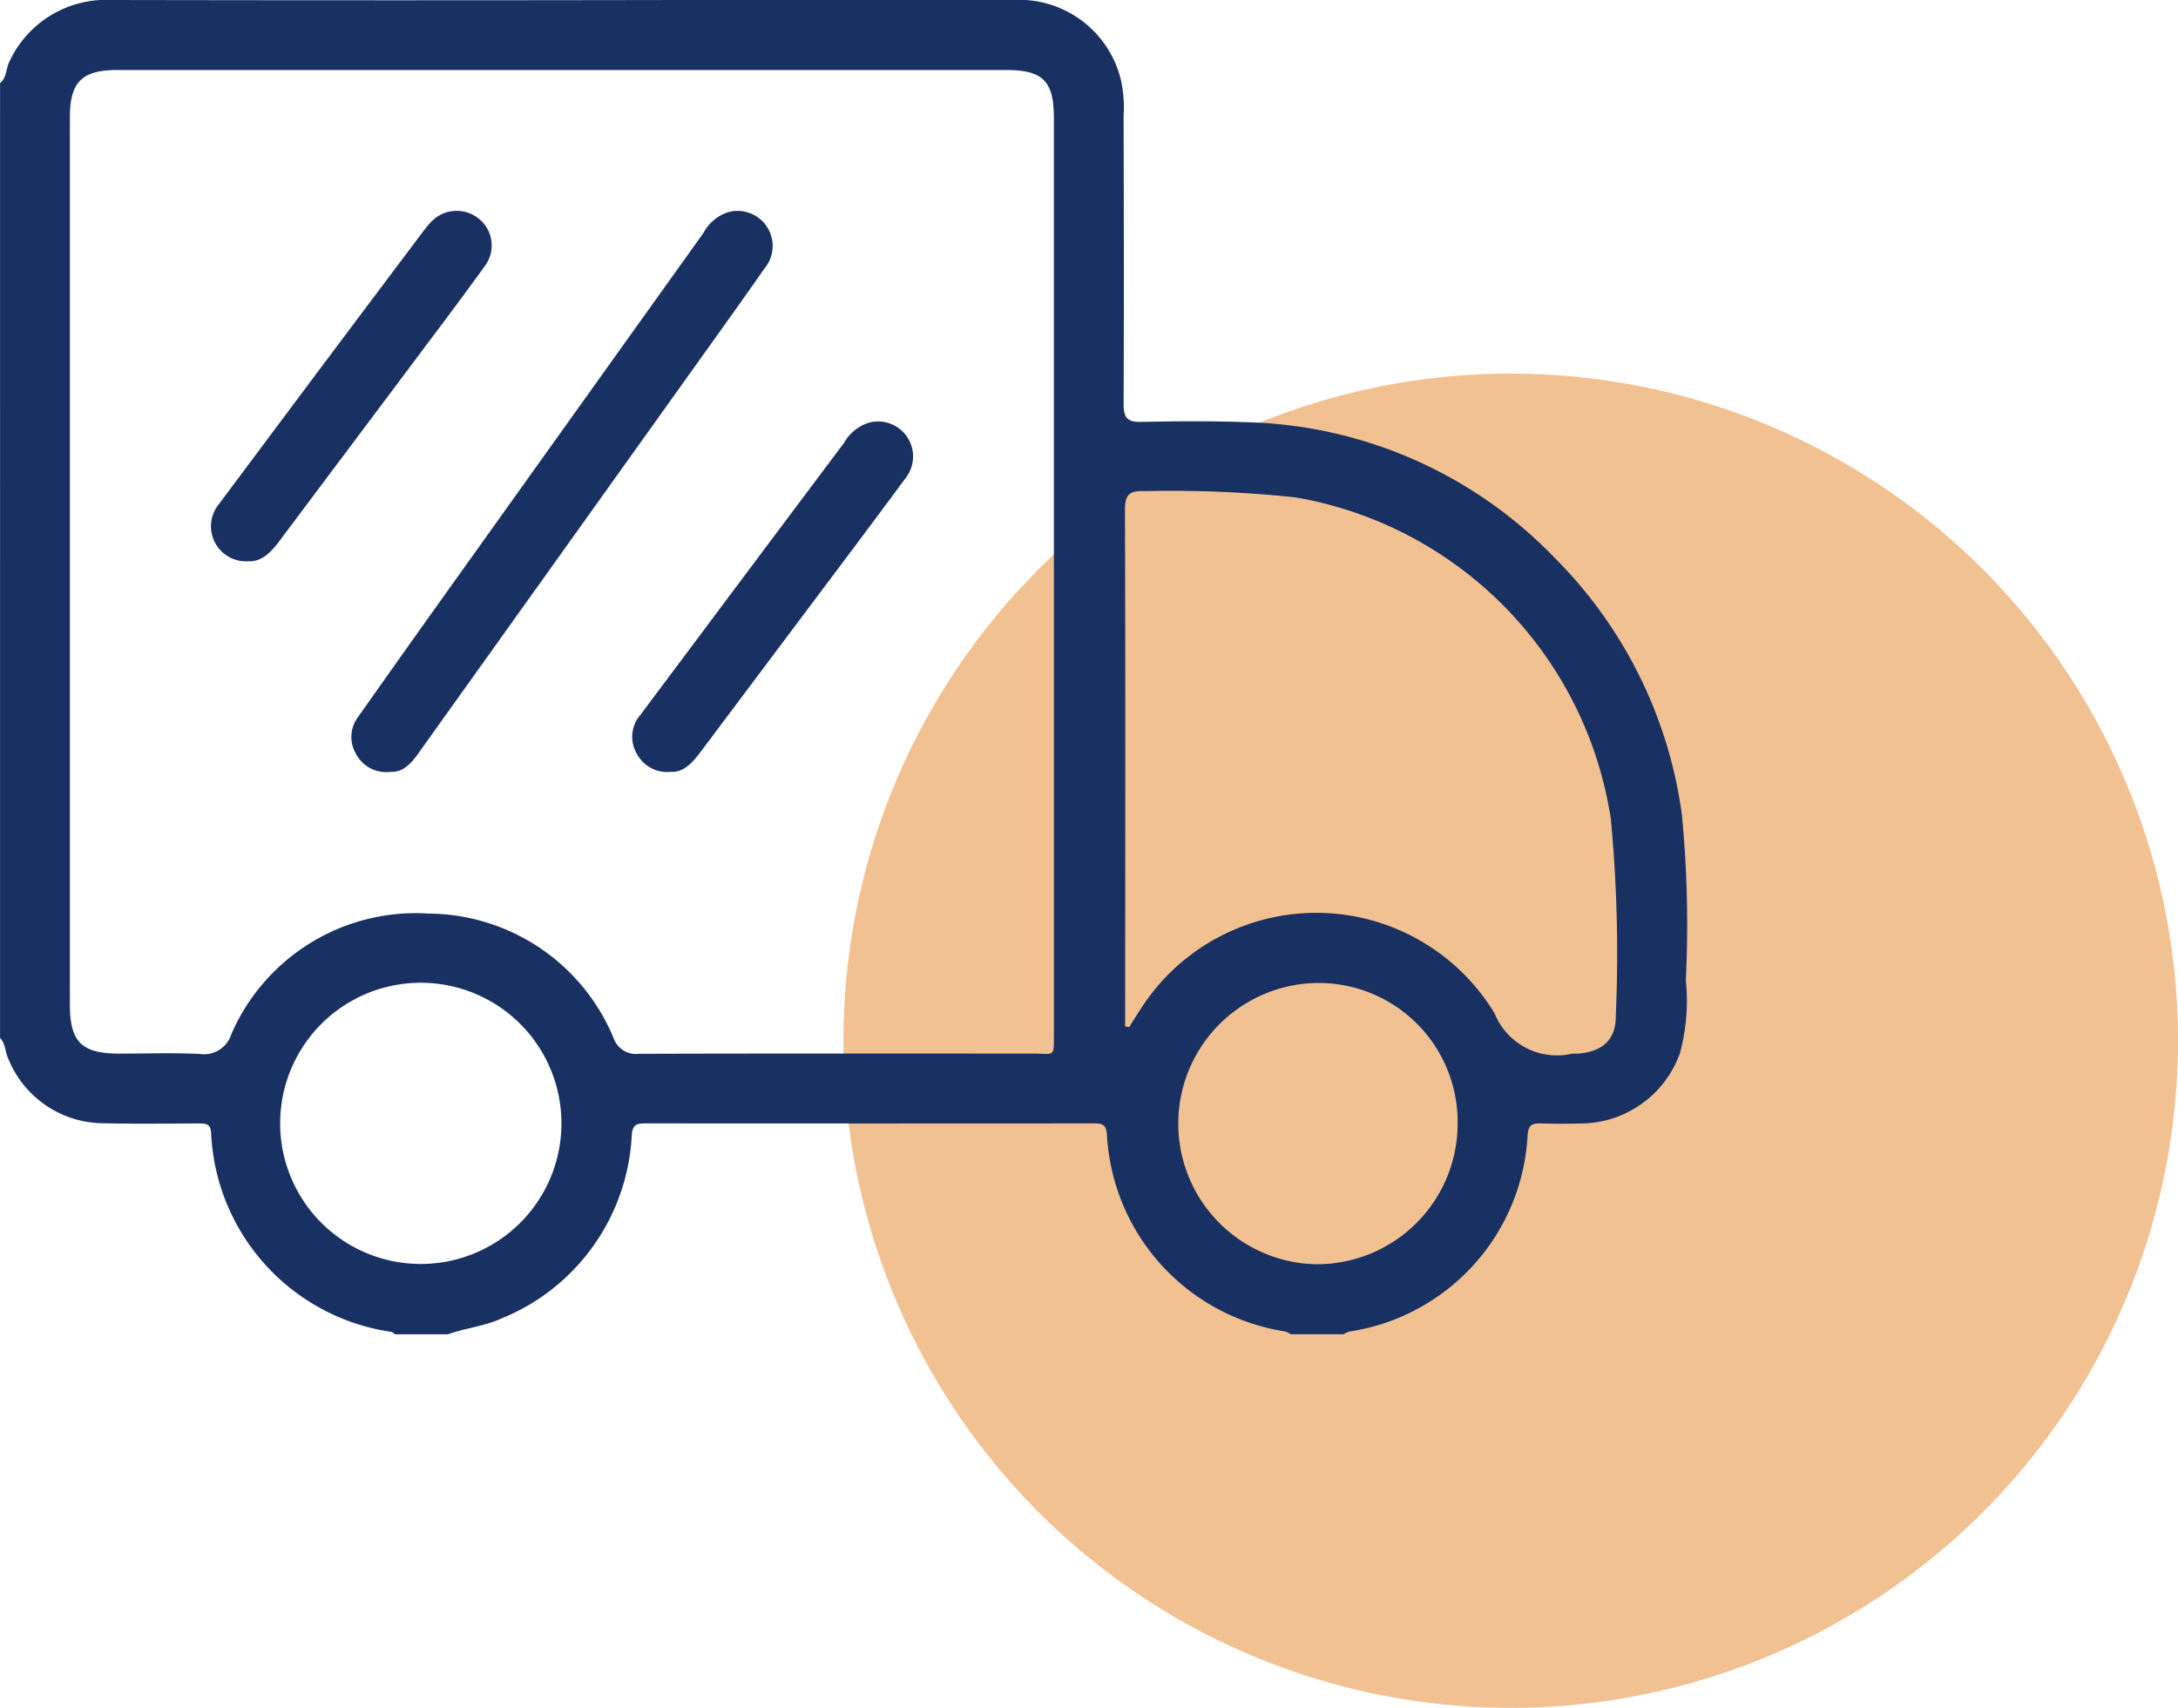
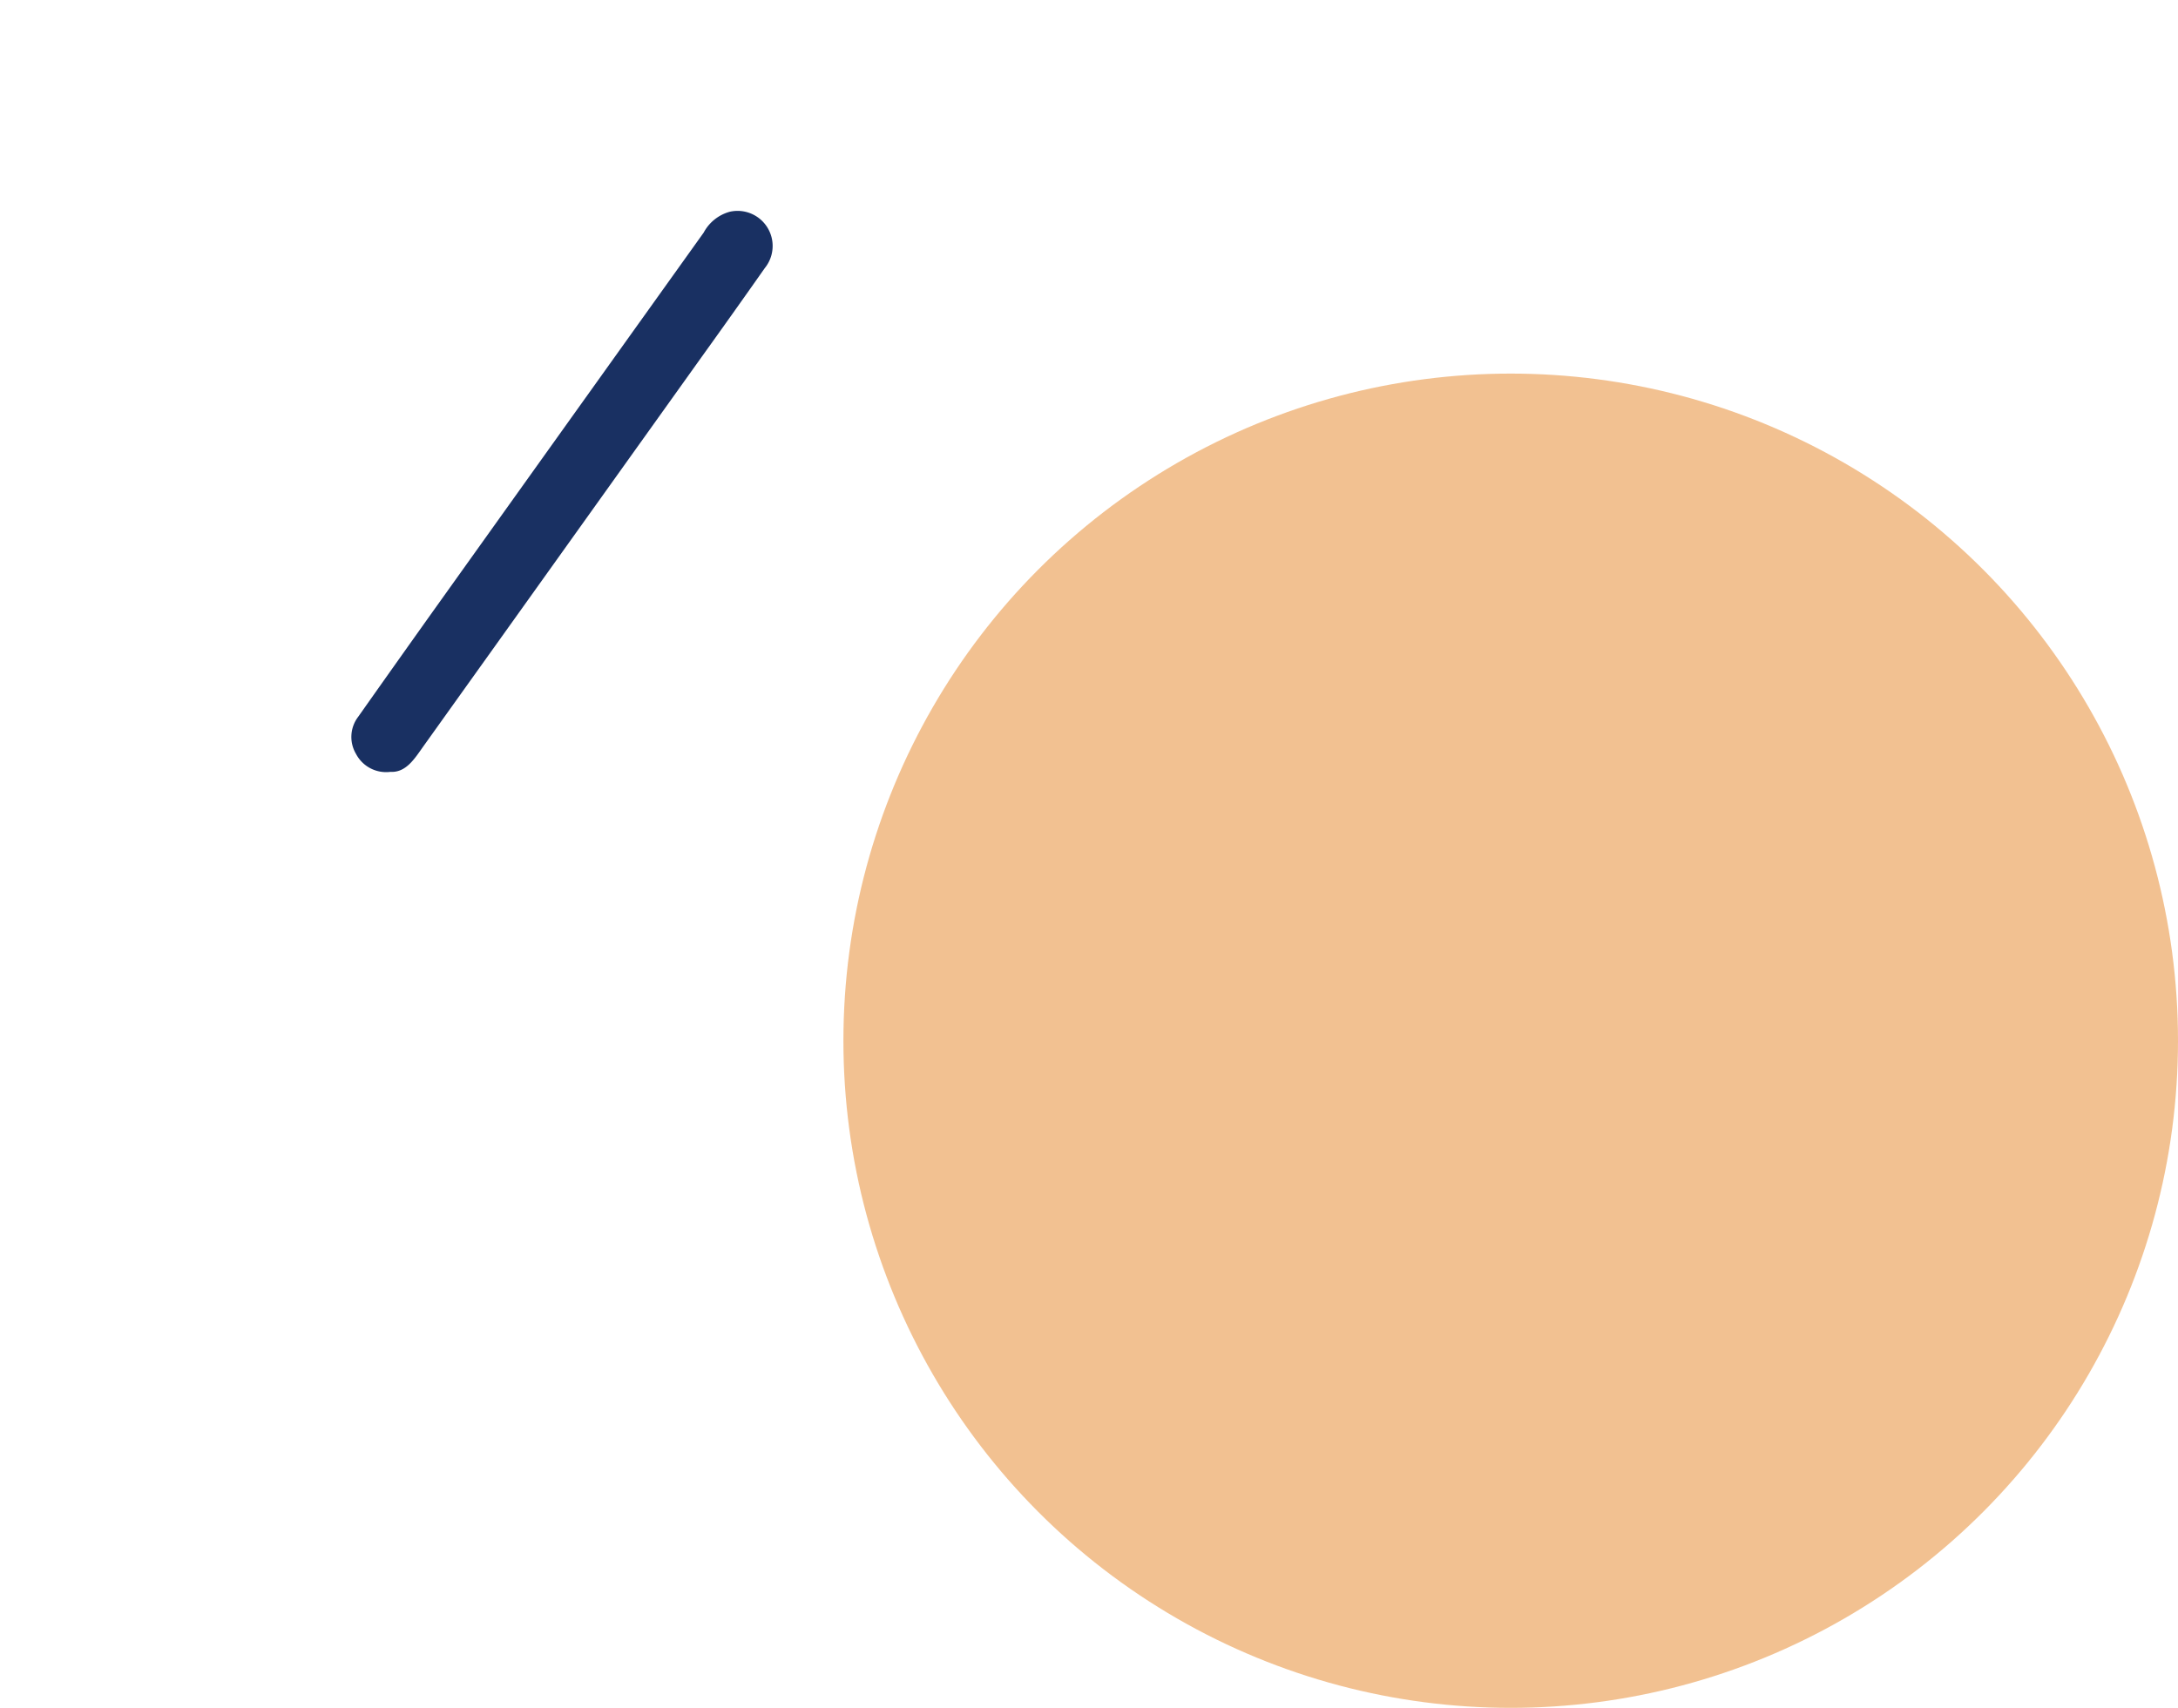
<svg xmlns="http://www.w3.org/2000/svg" width="81.598" height="64" viewBox="0 0 81.598 64">
  <g id="Groupe_447" data-name="Groupe 447" transform="translate(-464.402 -6737)">
    <circle id="Ellipse_80" data-name="Ellipse 80" cx="25" cy="25" r="25" transform="translate(496 6751)" fill="#e58325" opacity="0.502" />
    <g id="expedition" transform="translate(464.412 6737)">
-       <path id="Tracé_368" data-name="Tracé 368" d="M-.008,3.118C.25,2.9.209,2.56.351,2.291A3.993,3.993,0,0,1,4.184,0q10.64.02,21.279,0,6.23,0,12.458,0A3.925,3.925,0,0,1,41.986,3a4.924,4.924,0,0,1,.1,1.345c.008,3.6.015,7.2,0,10.794,0,.506.132.682.651.671,1.335-.026,2.673-.038,4.008.013a16.589,16.589,0,0,1,11.469,5.06A16.8,16.8,0,0,1,63,30.519a42.785,42.785,0,0,1,.148,6.218,7.463,7.463,0,0,1-.224,2.742A3.97,3.97,0,0,1,59.31,42.1c-.534.012-1.07.016-1.6,0-.315-.008-.46.056-.488.429a7.861,7.861,0,0,1-6.677,7.37.874.874,0,0,0-.218.1H48.35a.872.872,0,0,0-.216-.105,7.891,7.891,0,0,1-6.673-7.369c-.023-.377-.168-.427-.485-.427q-8.418.007-16.834,0c-.32,0-.452.068-.483.432a7.831,7.831,0,0,1-4.9,6.886c-.638.288-1.337.351-1.986.585H14.794c-.051-.031-.1-.086-.155-.092A7.892,7.892,0,0,1,7.9,42.472c-.015-.376-.213-.371-.475-.371-1.172,0-2.344.023-3.514-.008A3.864,3.864,0,0,1,.3,39.672c-.119-.254-.105-.559-.308-.778V3.118ZM39.473,21.506V4.424c0-1.389-.41-1.8-1.792-1.8H4.381c-1.323,0-1.775.453-1.773,1.778V13.65q0,12,0,23.989c0,1.406.44,1.841,1.841,1.844,1.007,0,2.016-.036,3.021.012a1.073,1.073,0,0,0,1.185-.735,7.531,7.531,0,0,1,7.412-4.524,7.551,7.551,0,0,1,6.906,4.654.893.893,0,0,0,.961.6c4.913-.016,9.826-.008,14.739-.008.85,0,.8.171.8-.771q0-8.6,0-17.2Zm2.672,16.959.15.023c.142-.224.283-.45.427-.672a7.806,7.806,0,0,1,13.261.158,2.521,2.521,0,0,0,2.907,1.511,1.724,1.724,0,0,1,.185,0c.921-.058,1.459-.5,1.45-1.414a53.356,53.356,0,0,0-.186-7.384,14.428,14.428,0,0,0-11.8-12.046,43.808,43.808,0,0,0-5.653-.237c-.587-.025-.753.125-.75.73.021,6.166.01,12.331.008,18.5v.836Zm7.173,8.911A5.271,5.271,0,0,0,54.6,42.092a5.208,5.208,0,0,0-5.241-5.256,5.271,5.271,0,0,0-.046,10.541ZM15.761,36.828a5.269,5.269,0,0,0-.012,10.538,5.269,5.269,0,1,0,.012-10.538Z" transform="translate(0 0)" fill="#193062" />
      <path id="Tracé_369" data-name="Tracé 369" d="M81.314,68.991a1.272,1.272,0,0,1-1.276-.674,1.246,1.246,0,0,1,.081-1.391q1.4-1.985,2.812-3.967,5.063-7.09,10.131-14.176A1.586,1.586,0,0,1,94.041,48a1.315,1.315,0,0,1,1.312,2.111q-1.187,1.689-2.39,3.364-5.192,7.268-10.385,14.535c-.346.485-.664,1.019-1.264.979Z" transform="translate(-66.71 -40.065)" fill="#193062" />
-       <path id="Tracé_370" data-name="Tracé 370" d="M49.282,61.073a1.312,1.312,0,0,1-1.112-2.128q1.787-2.393,3.575-4.788,1.958-2.613,3.921-5.223c.135-.181.269-.364.42-.531a1.318,1.318,0,0,1,1.826-.173A1.288,1.288,0,0,1,58.15,50c-.852,1.183-1.732,2.347-2.606,3.514q-2.549,3.4-5.1,6.805C50.124,60.748,49.771,61.1,49.282,61.073Z" transform="translate(-39.989 -40.04)" fill="#193062" />
-       <path id="Tracé_371" data-name="Tracé 371" d="M145.158,109a1.286,1.286,0,0,1-1.292-.684,1.249,1.249,0,0,1,.129-1.439q1.733-2.316,3.466-4.635,2.084-2.786,4.173-5.571a1.6,1.6,0,0,1,.994-.77,1.311,1.311,0,0,1,1.322,2.077q-1.3,1.758-2.614,3.506-2.551,3.4-5.1,6.8c-.31.414-.653.745-1.073.717Z" transform="translate(-120.021 -80.077)" fill="#193062" />
    </g>
  </g>
</svg>